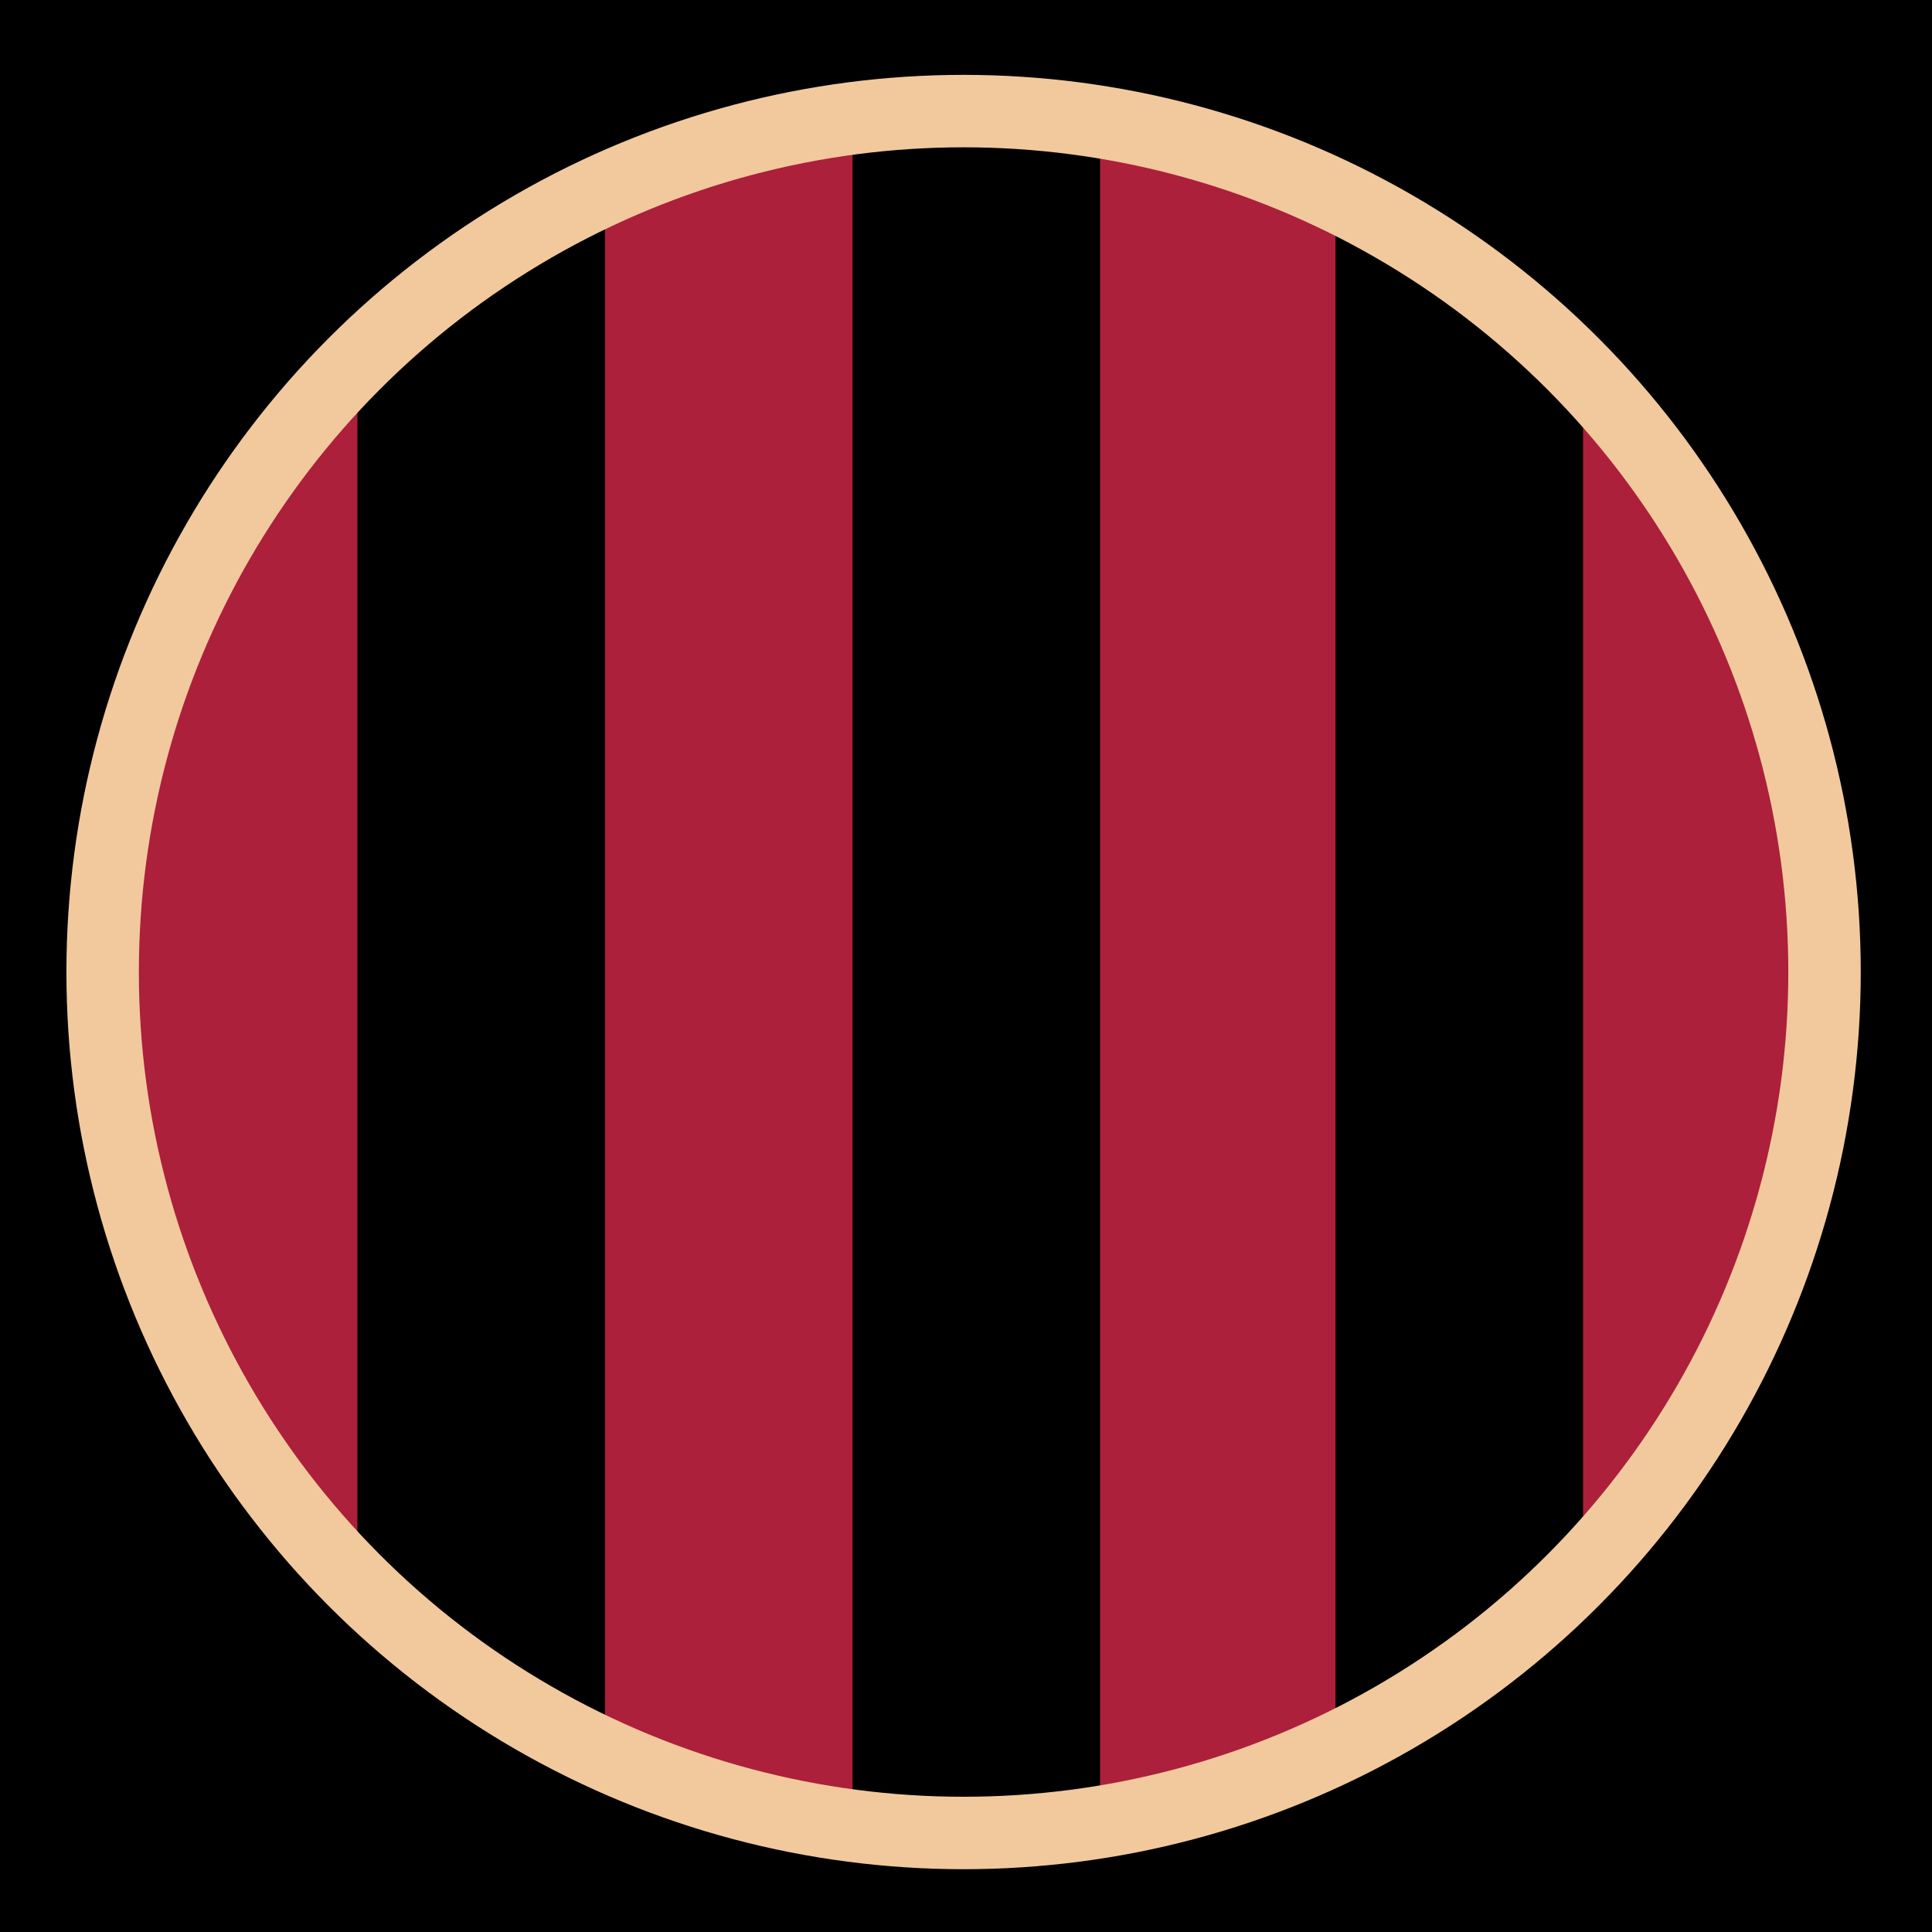
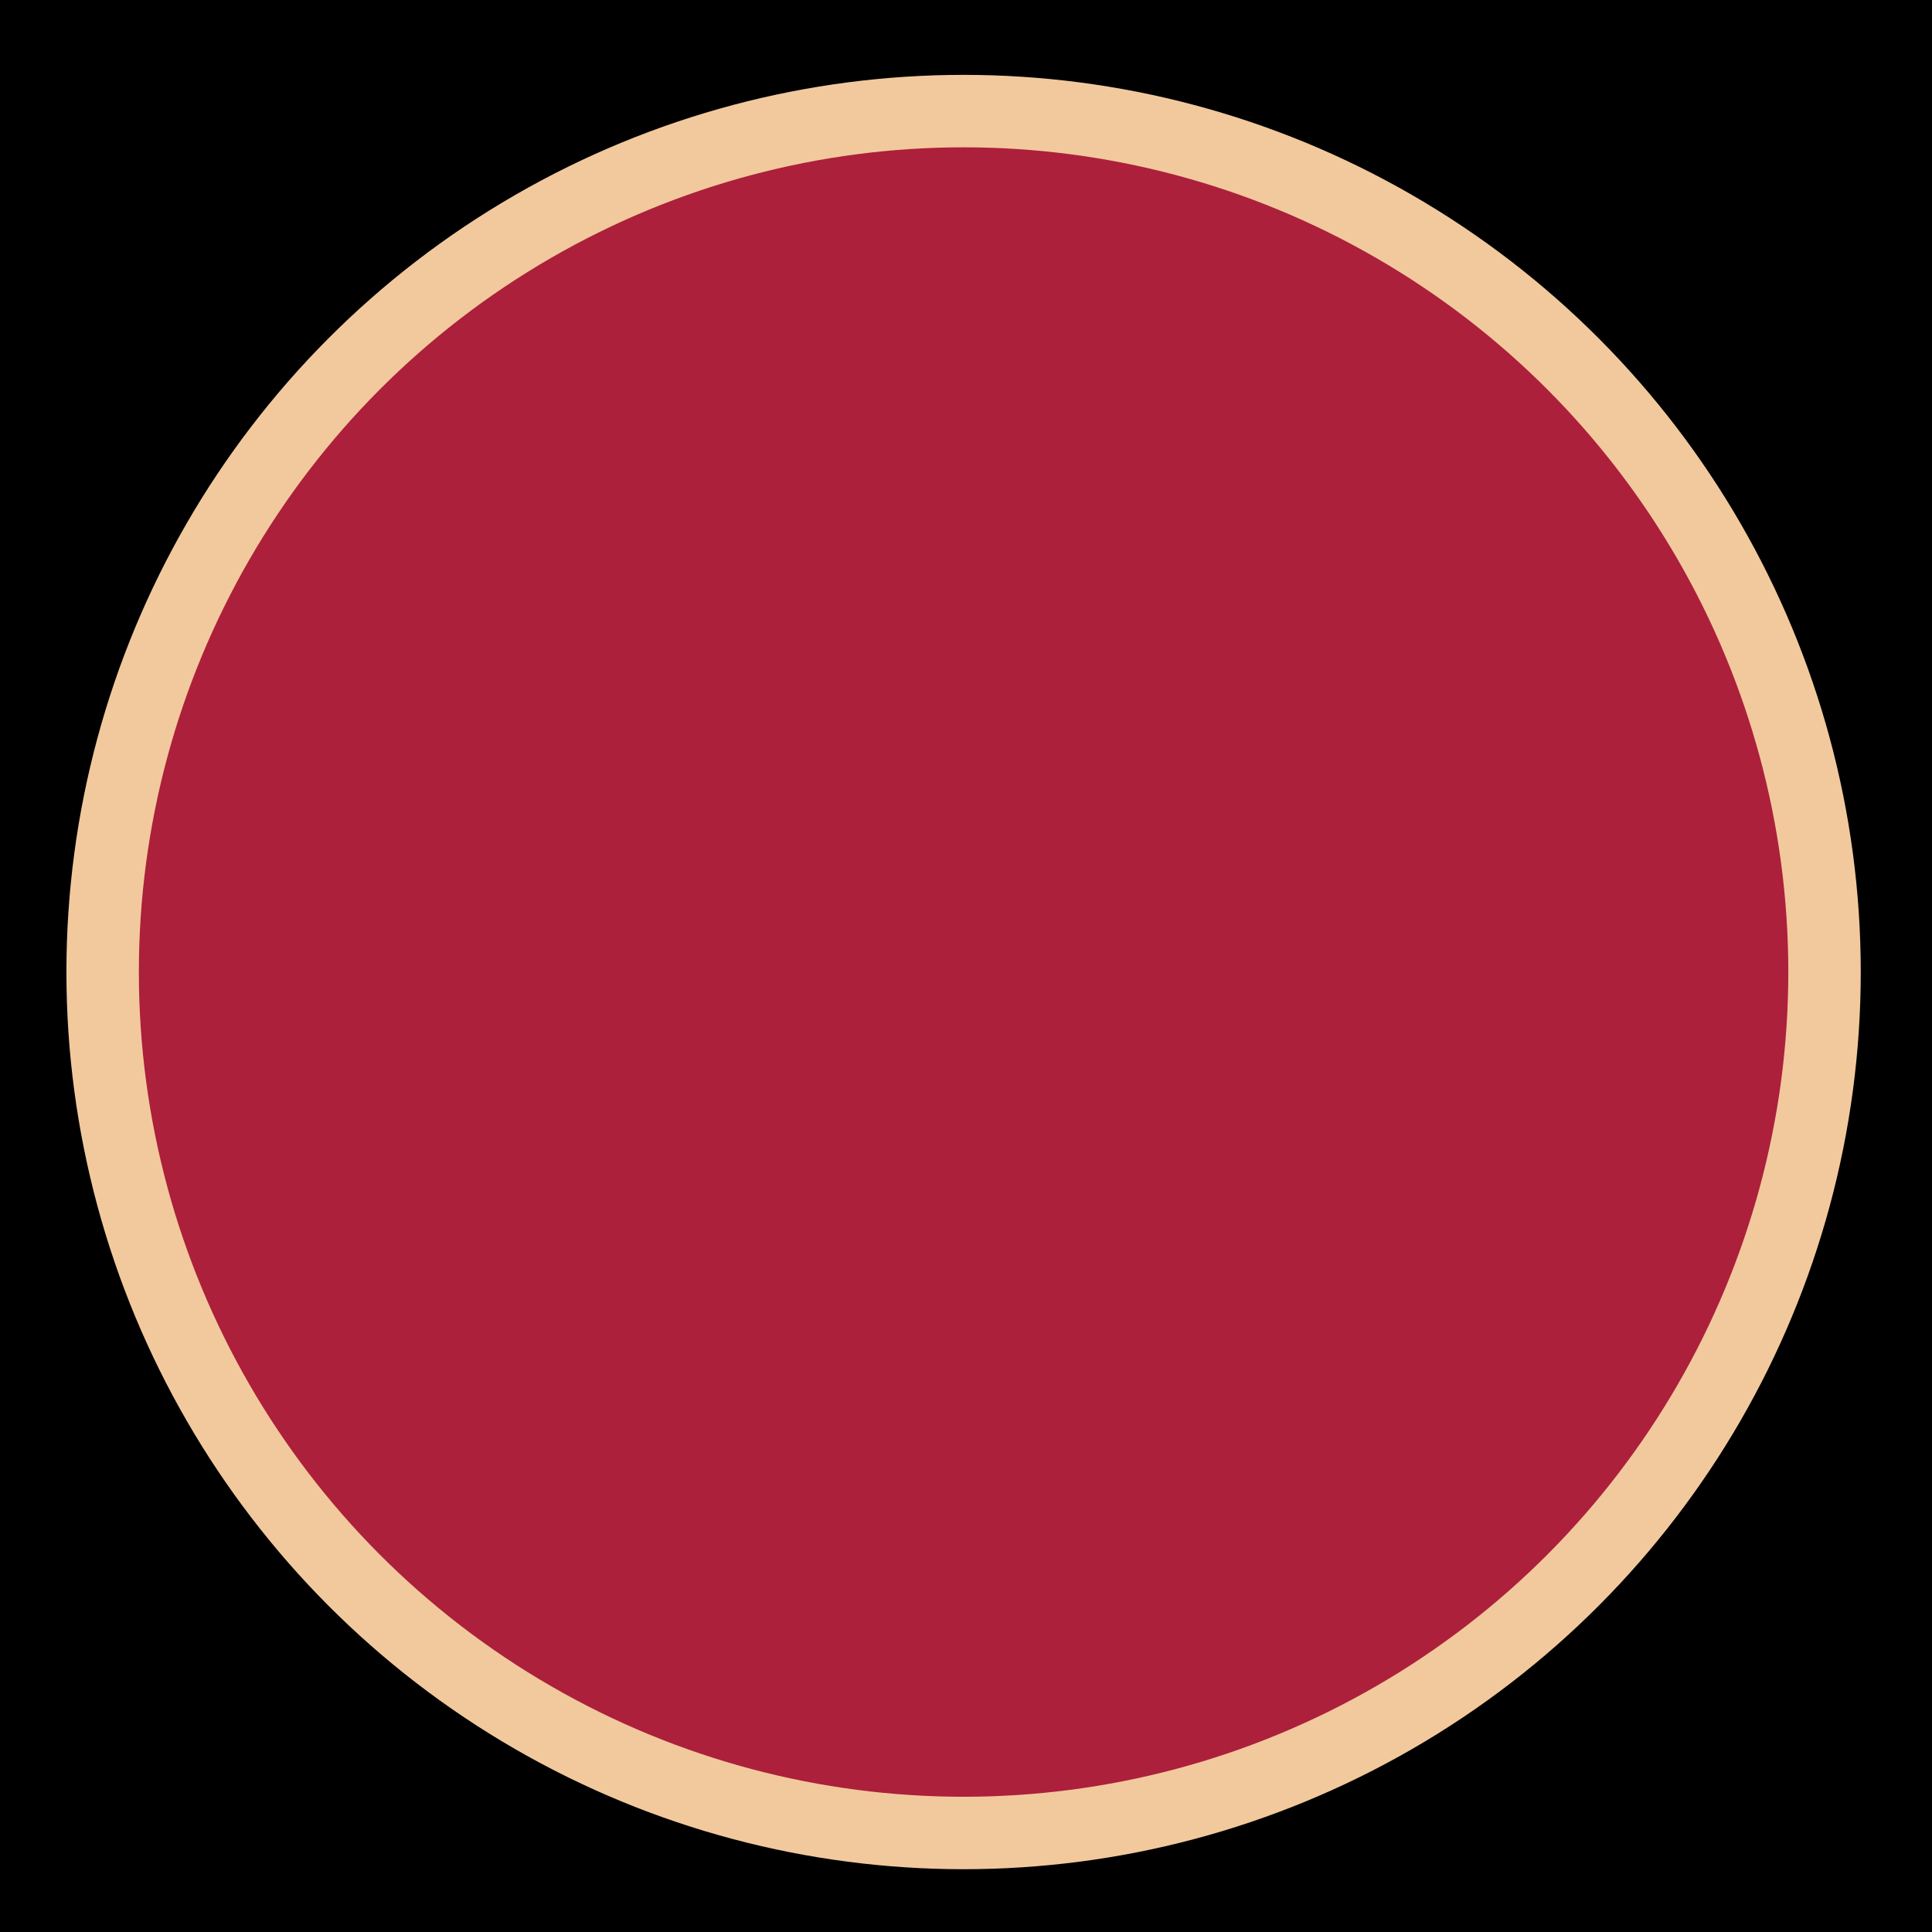
<svg xmlns="http://www.w3.org/2000/svg" version="1.1" id="Layer_1" x="0px" y="0px" viewBox="0 0 160 160" style="enable-background:new 0 0 160 160;" xml:space="preserve">
  <style type="text/css">
	.st0{fill:#AC203B;}
	.st1{fill:none;stroke:#F2C99D;stroke-width:6;stroke-miterlimit:10;}
</style>
  <rect width="160" height="160" />
  <circle class="st0" cx="79.8" cy="80.5" r="71.3" />
-   <rect x="70.6" y="9" width="20.5" height="142.8" />
-   <rect x="29.6" y="9" width="20.5" height="142.8" />
-   <rect x="110.6" y="9" width="20.5" height="142.8" />
  <circle class="st1" cx="79.8" cy="80.5" r="71.3" />
</svg>